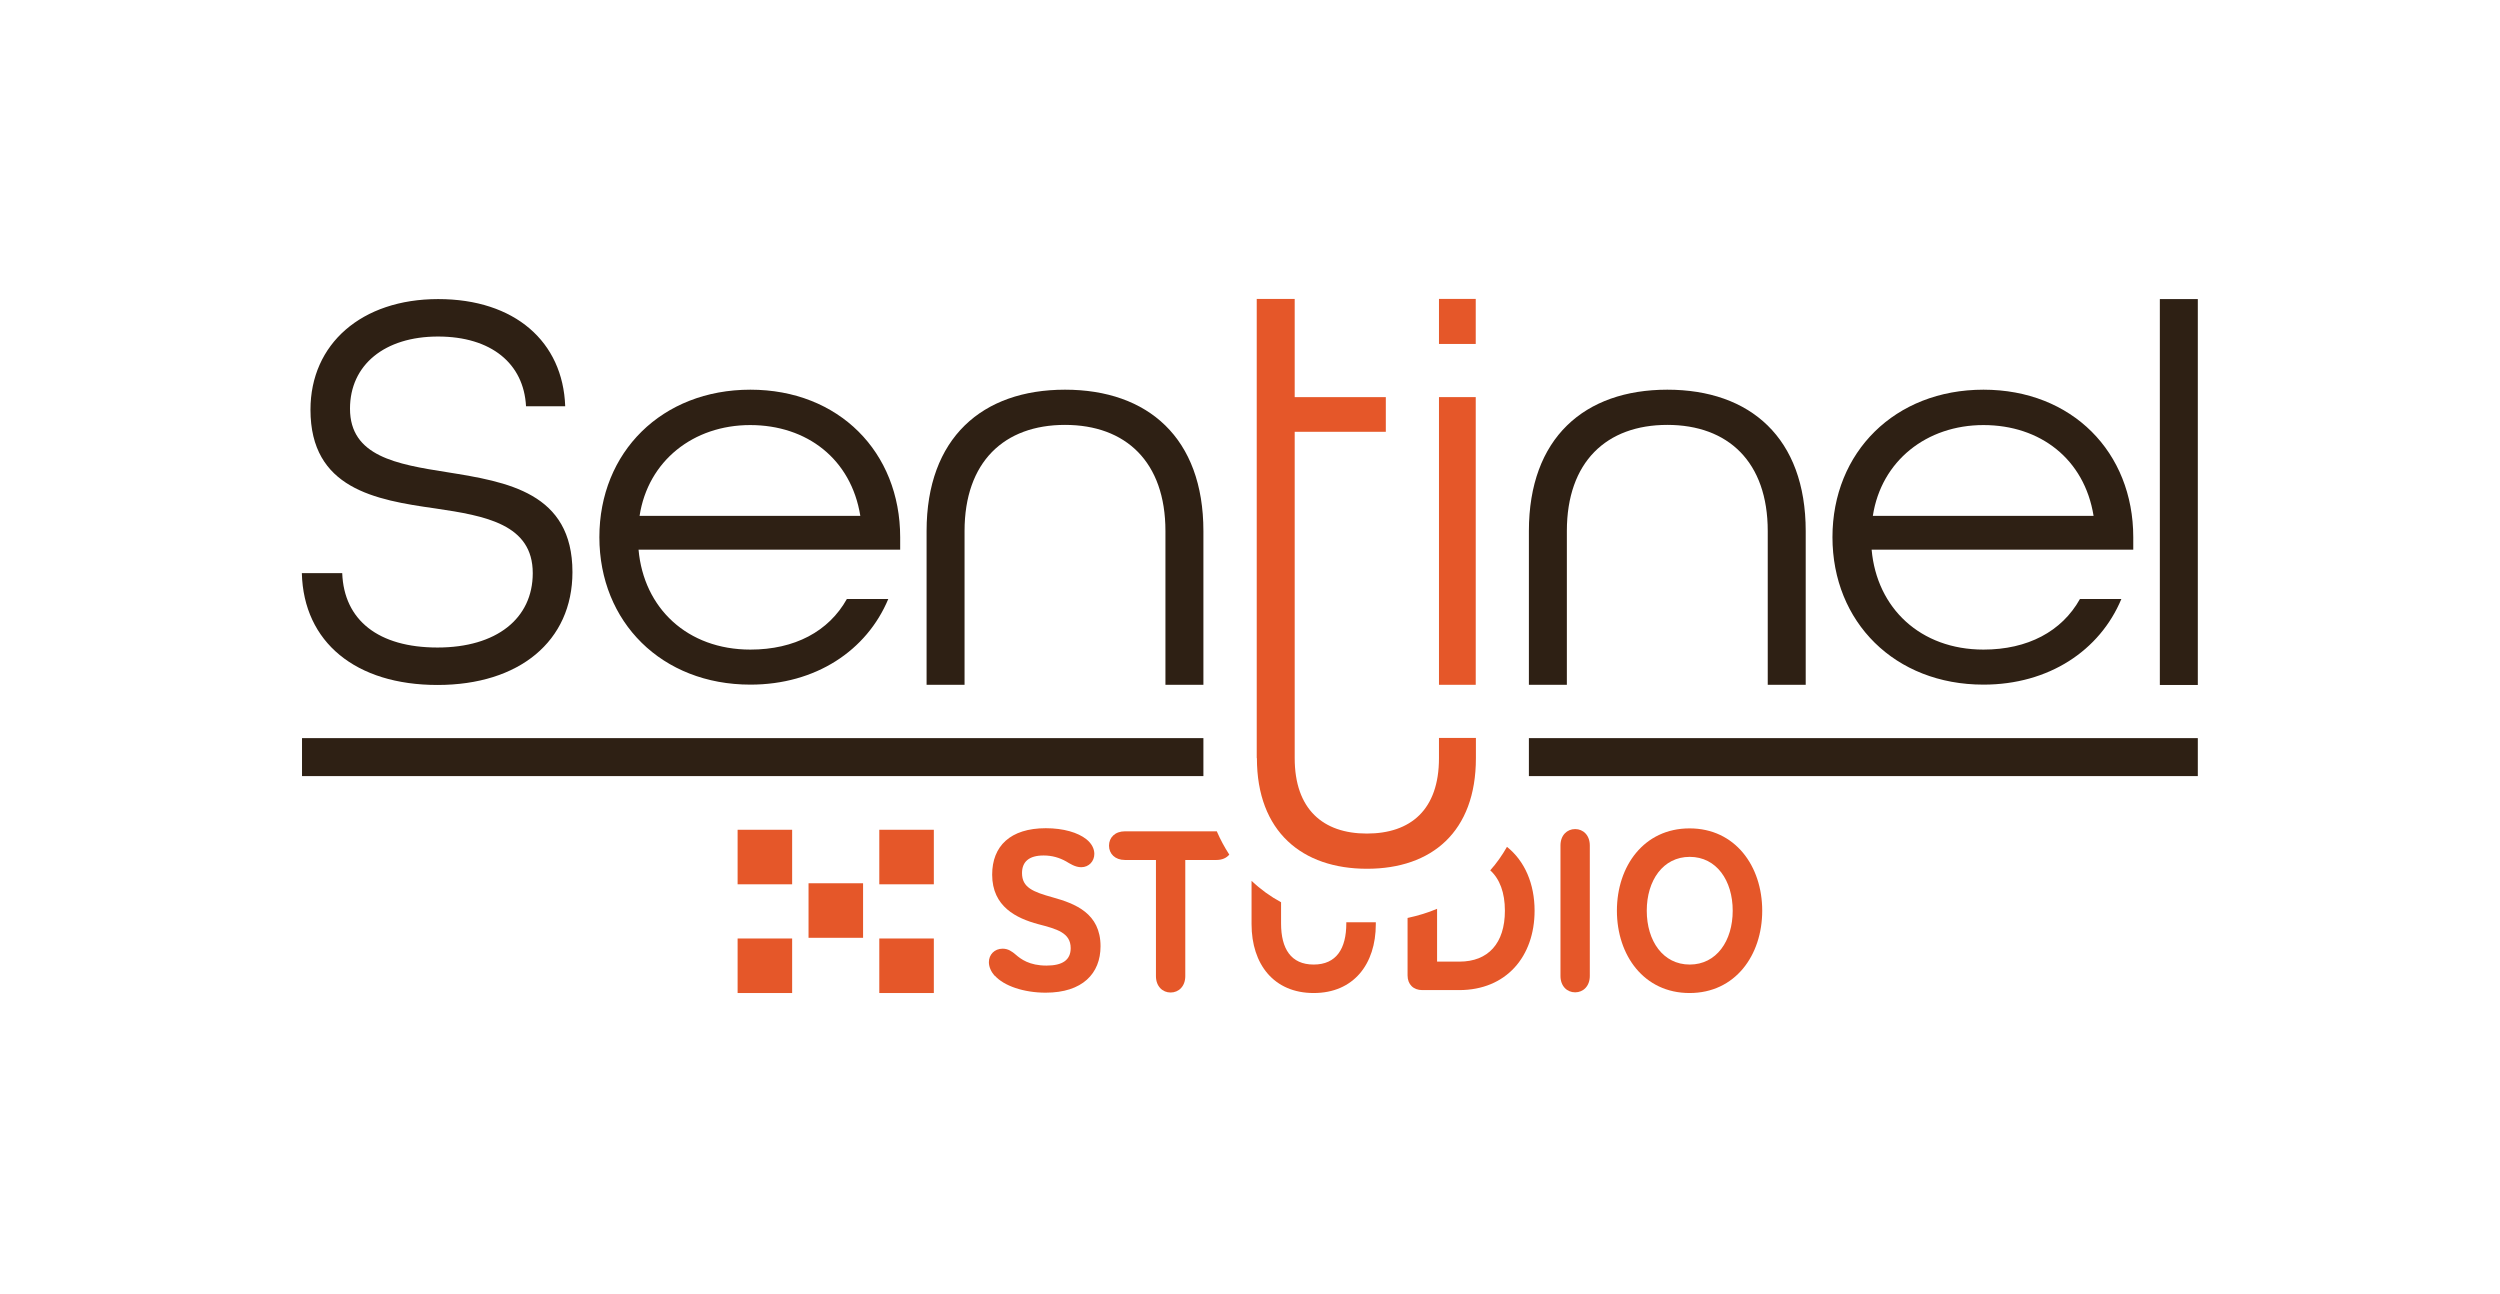
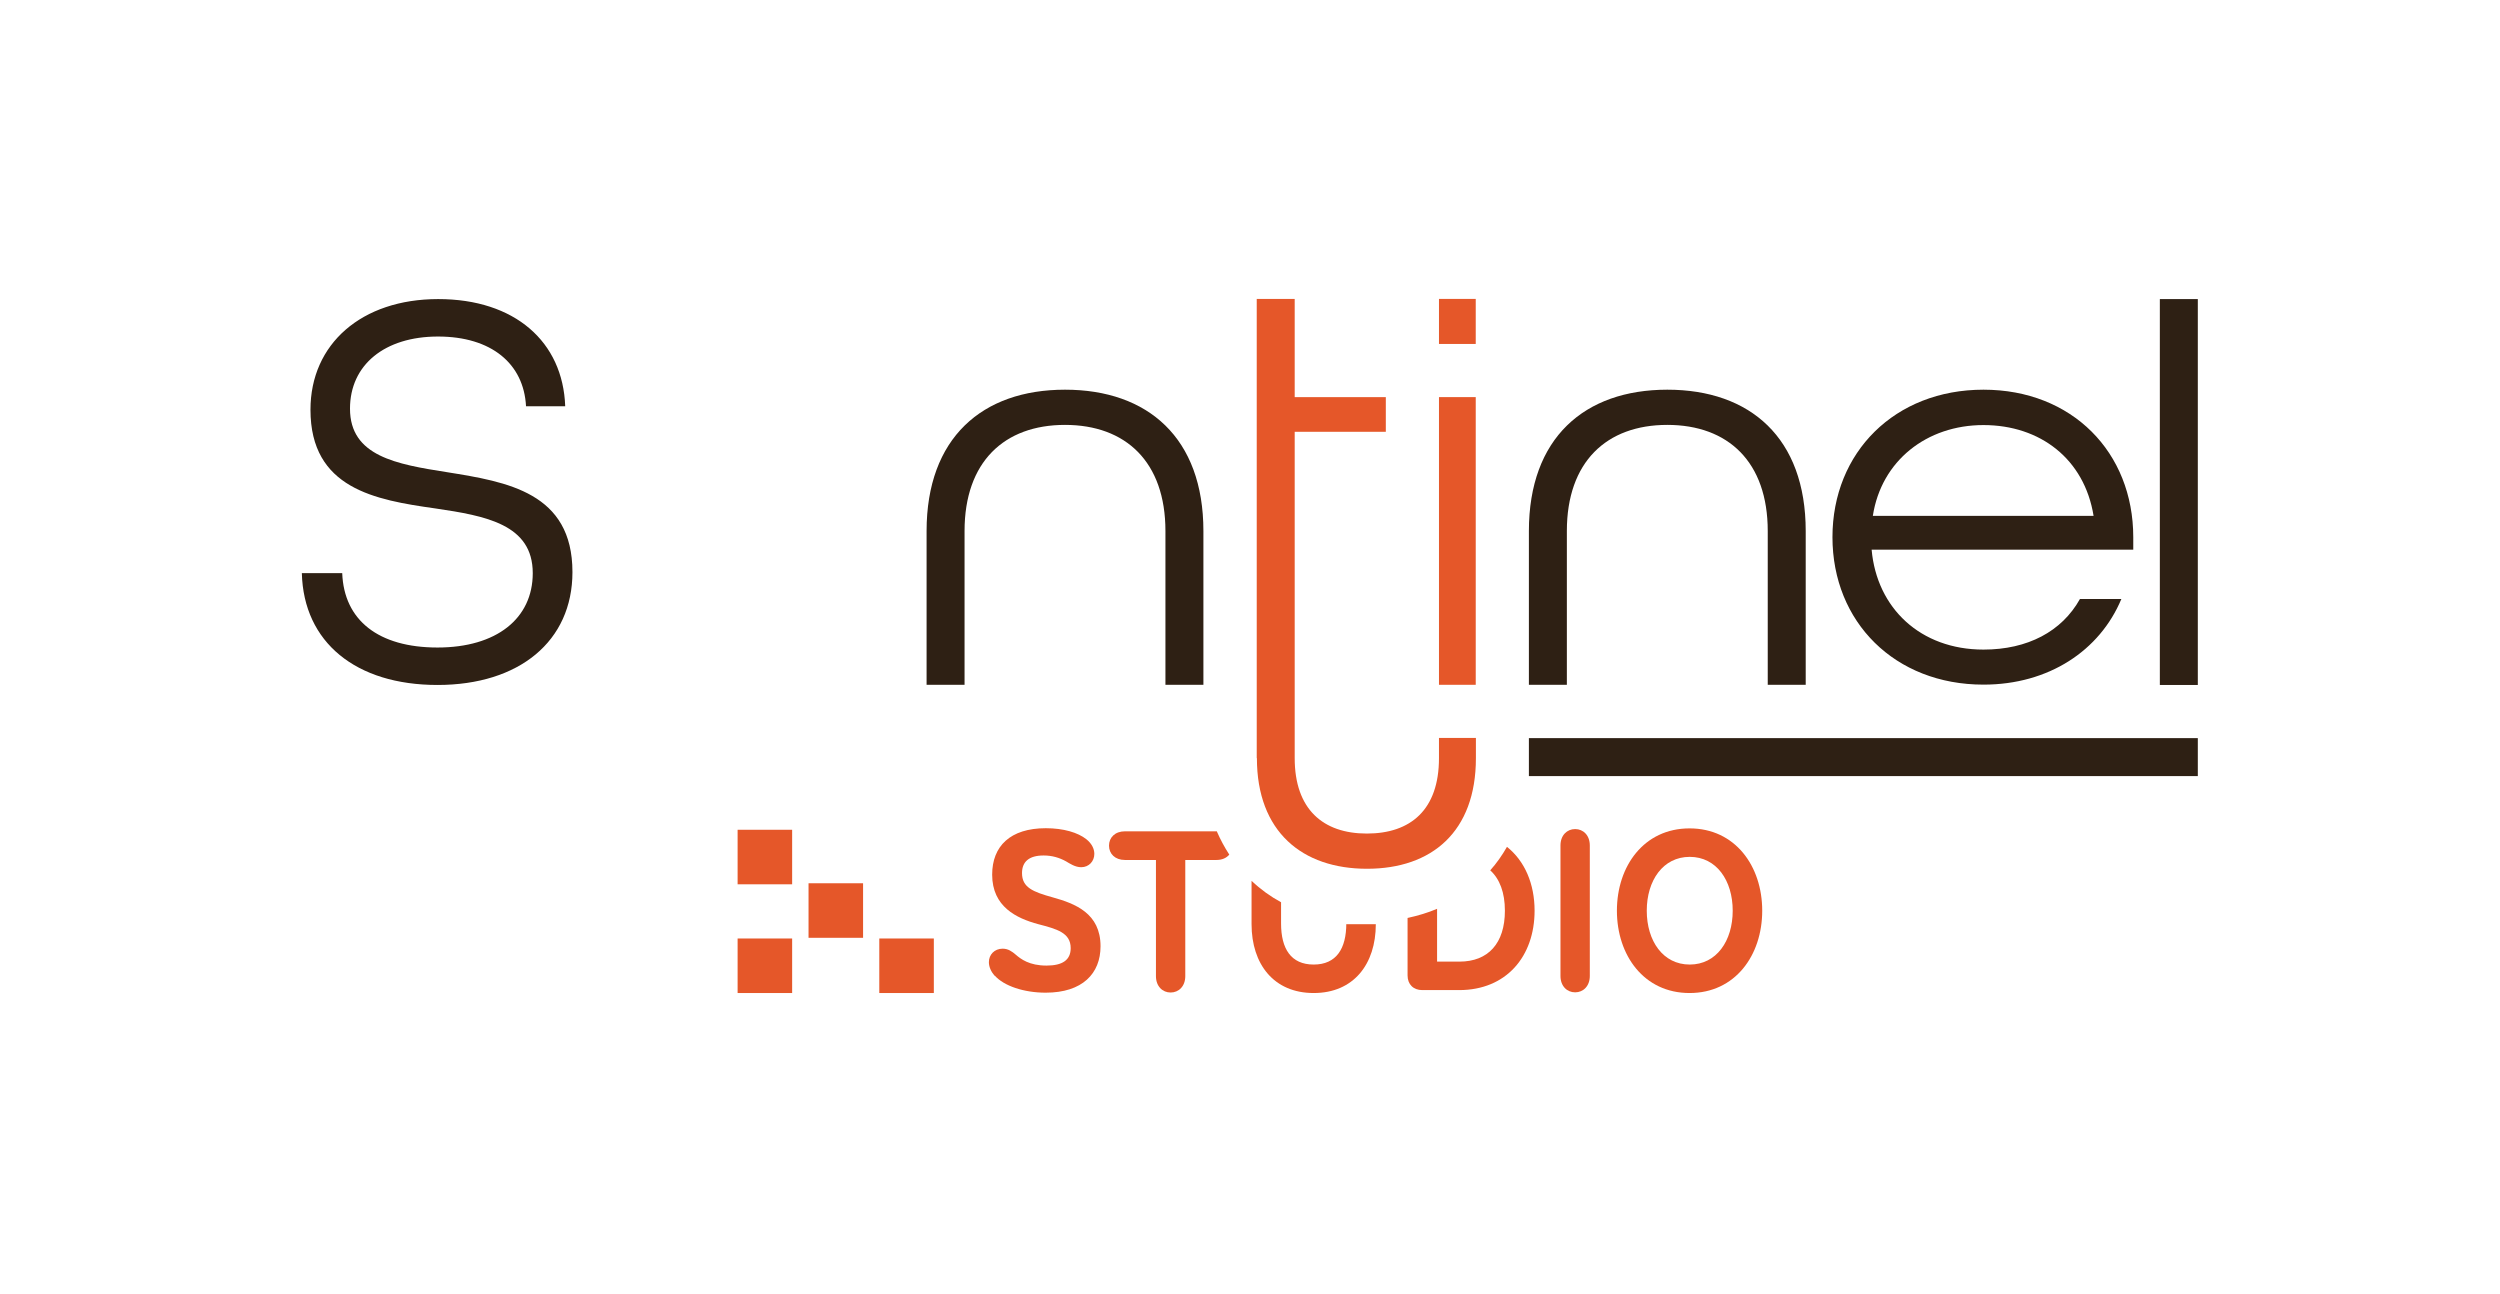
<svg xmlns="http://www.w3.org/2000/svg" id="Marcas" viewBox="0 0 144.86 75">
  <defs>
    <style>.cls-1{fill:#2e2014;}.cls-2{fill:#e55729;}</style>
  </defs>
  <g id="Sentinel_Studio">
    <g id="Color_Negro">
      <path class="cls-1" d="M17.5,33.21h2.33c.1,2.73,2.1,4.31,5.52,4.31s5.52-1.68,5.52-4.31c0-2.83-2.73-3.32-5.65-3.75-3.48-.49-7.23-1.15-7.23-5.72,0-3.81,2.96-6.41,7.4-6.41s7.23,2.47,7.36,6.21h-2.27c-.13-2.47-2.01-4.04-5.1-4.04s-5.1,1.64-5.1,4.18c0,2.76,2.7,3.22,5.62,3.68,3.49.56,7.27,1.18,7.27,5.79,0,4.01-3.09,6.54-7.82,6.54s-7.76-2.47-7.86-6.48Z" />
-       <path class="cls-1" d="M34.73,31.13c0-4.93,3.62-8.55,8.75-8.55s8.68,3.62,8.68,8.55v.72h-15.16c.3,3.39,2.83,5.79,6.48,5.79,2.56,0,4.54-1.05,5.59-2.93h2.4c-1.25,2.99-4.21,4.96-7.99,4.96-5.13,0-8.75-3.62-8.75-8.55ZM49.85,29.89c-.53-3.29-3.09-5.26-6.38-5.26s-5.92,2.07-6.41,5.26h12.79Z" />
      <path class="cls-1" d="M53.69,30.77c0-5.39,3.22-8.19,8.02-8.19s8.02,2.79,8.02,8.19v8.91h-2.2v-8.91c0-4.01-2.3-6.15-5.82-6.15s-5.82,2.14-5.82,6.15v8.91h-2.2v-8.91Z" />
      <path class="cls-1" d="M88.59,30.77c0-5.39,3.22-8.19,8.02-8.19s8.02,2.79,8.02,8.19v8.91h-2.2v-8.91c0-4.01-2.3-6.15-5.82-6.15s-5.82,2.14-5.82,6.15v8.91h-2.2v-8.91Z" />
      <path class="cls-1" d="M106.18,31.13c0-4.93,3.62-8.55,8.75-8.55s8.68,3.62,8.68,8.55v.72h-15.16c.3,3.39,2.83,5.79,6.48,5.79,2.56,0,4.54-1.05,5.59-2.93h2.4c-1.25,2.99-4.21,4.96-7.99,4.96-5.13,0-8.75-3.62-8.75-8.55ZM121.31,29.89c-.53-3.29-3.09-5.26-6.38-5.26s-5.92,2.07-6.41,5.26h12.79Z" />
      <path class="cls-1" d="M125.15,17.33h2.2v22.36h-2.2v-22.36Z" />
-       <rect class="cls-1" x="17.5" y="42.77" width="52.23" height="2.2" />
      <path class="cls-2" d="M72.82,43.93v-26.61h2.2v5.69h5.28v2.01h-5.28v18.91c0,2.96,1.64,4.37,4.18,4.37s4.18-1.38,4.18-4.37v-1.17h2.14v1.17c0,4.27-2.56,6.41-6.31,6.41s-6.38-2.14-6.38-6.41Z" />
      <rect class="cls-1" x="88.59" y="42.77" width="38.76" height="2.2" />
      <path class="cls-2" d="M83.38,23.01h2.13v16.67h-2.13v-16.67ZM83.38,19.93h2.13v-2.61h-2.13v2.61Z" />
-       <rect class="cls-2" x="50.95" y="48.08" width="3.16" height="3.16" />
      <rect class="cls-2" x="50.95" y="54.38" width="3.16" height="3.16" />
      <rect class="cls-2" x="42.74" y="48.08" width="3.16" height="3.16" />
      <rect class="cls-2" x="46.85" y="51.18" width="3.16" height="3.16" />
      <rect class="cls-2" x="42.74" y="54.38" width="3.16" height="3.16" />
      <path class="cls-2" d="M57.64,56.55c-.21-.24-.34-.52-.34-.8,0-.43.32-.78.8-.78.32,0,.55.17.76.35.29.25.78.63,1.78.63.92,0,1.4-.32,1.4-1.01,0-.9-.81-1.11-1.88-1.39-1.26-.34-2.67-1.01-2.67-2.87,0-1.65,1.05-2.69,3.11-2.69,1.02,0,1.86.25,2.35.64.31.25.46.55.46.85,0,.42-.31.77-.76.77-.35,0-.66-.21-.88-.34-.38-.21-.8-.34-1.3-.34-.84,0-1.25.36-1.25,1.02,0,.84.64,1.09,1.79,1.41,1.29.36,2.76.92,2.76,2.83,0,1.58-1.05,2.69-3.18,2.69-1.26,0-2.42-.39-2.95-.99Z" />
      <path class="cls-2" d="M70.52,48.17s-.01,0-.02,0h-5.32c-.57,0-.92.36-.92.83s.35.83.92.83h1.8v6.73c0,.59.38.95.85.95s.85-.36.85-.95v-6.73h1.81c.33,0,.58-.12.74-.31-.28-.43-.52-.88-.72-1.34Z" />
-       <path class="cls-2" d="M78.01,53.44v.07c0,1.45-.57,2.38-1.89,2.38s-1.89-.92-1.89-2.38v-1.23c-.61-.33-1.18-.74-1.71-1.24v2.51c0,2.32,1.29,3.99,3.6,3.99s3.6-1.67,3.6-3.99v-.11h-1.71Z" />
+       <path class="cls-2" d="M78.01,53.44v.07c0,1.45-.57,2.38-1.89,2.38s-1.89-.92-1.89-2.38v-1.23c-.61-.33-1.18-.74-1.71-1.24v2.51c0,2.32,1.29,3.99,3.6,3.99s3.6-1.67,3.6-3.99h-1.71Z" />
      <path class="cls-2" d="M87.32,49.07c-.28.49-.6.95-.97,1.36.55.5.85,1.29.85,2.34,0,1.89-.97,2.95-2.63,2.95h-1.3v-3.06c-.54.23-1.11.4-1.71.53v3.33c0,.52.34.85.85.85h2.14c2.74,0,4.37-1.96,4.37-4.6,0-1.56-.57-2.88-1.6-3.7Z" />
      <path class="cls-2" d="M90.42,56.55v-7.56c0-.59.38-.95.85-.95s.85.36.85.95v7.56c0,.59-.38.95-.85.95s-.85-.36-.85-.95Z" />
      <path class="cls-2" d="M93.69,52.77c0-2.59,1.57-4.77,4.21-4.77s4.21,2.18,4.21,4.77-1.57,4.77-4.21,4.77-4.21-2.18-4.21-4.77ZM100.4,52.77c0-1.75-.94-3.12-2.49-3.12s-2.49,1.37-2.49,3.12.94,3.12,2.49,3.12,2.49-1.37,2.49-3.12Z" />
    </g>
  </g>
</svg>